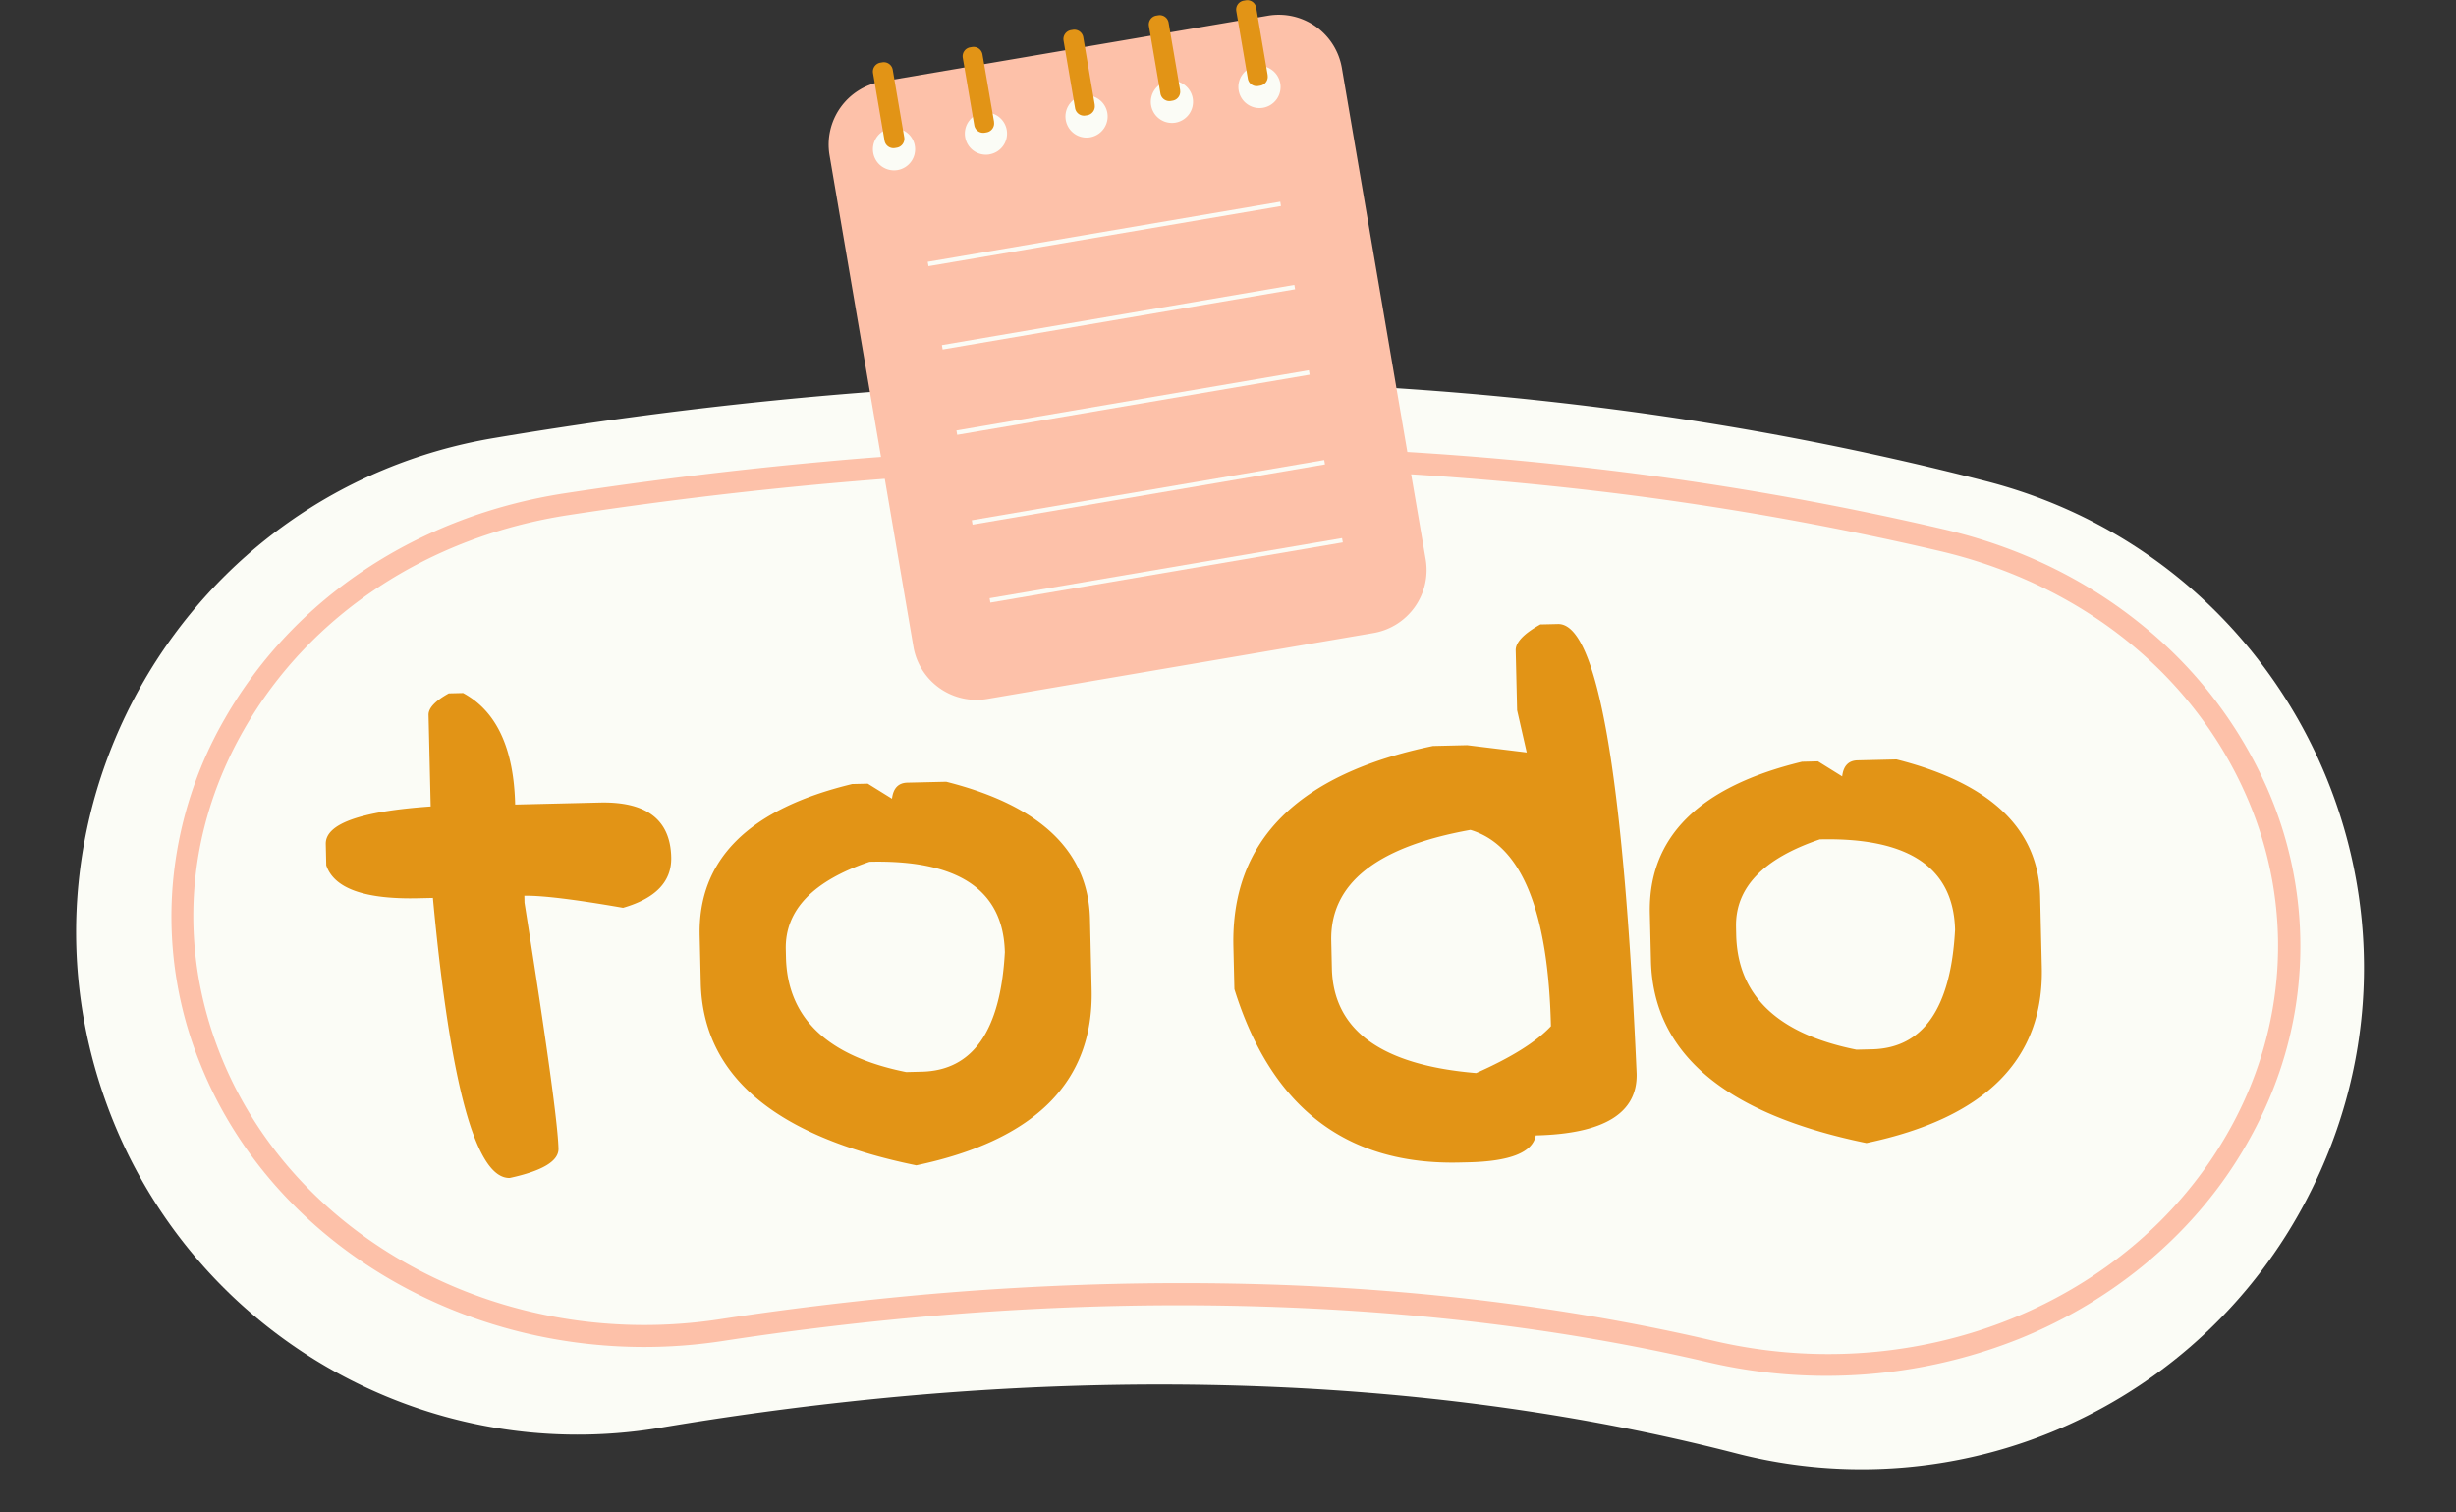
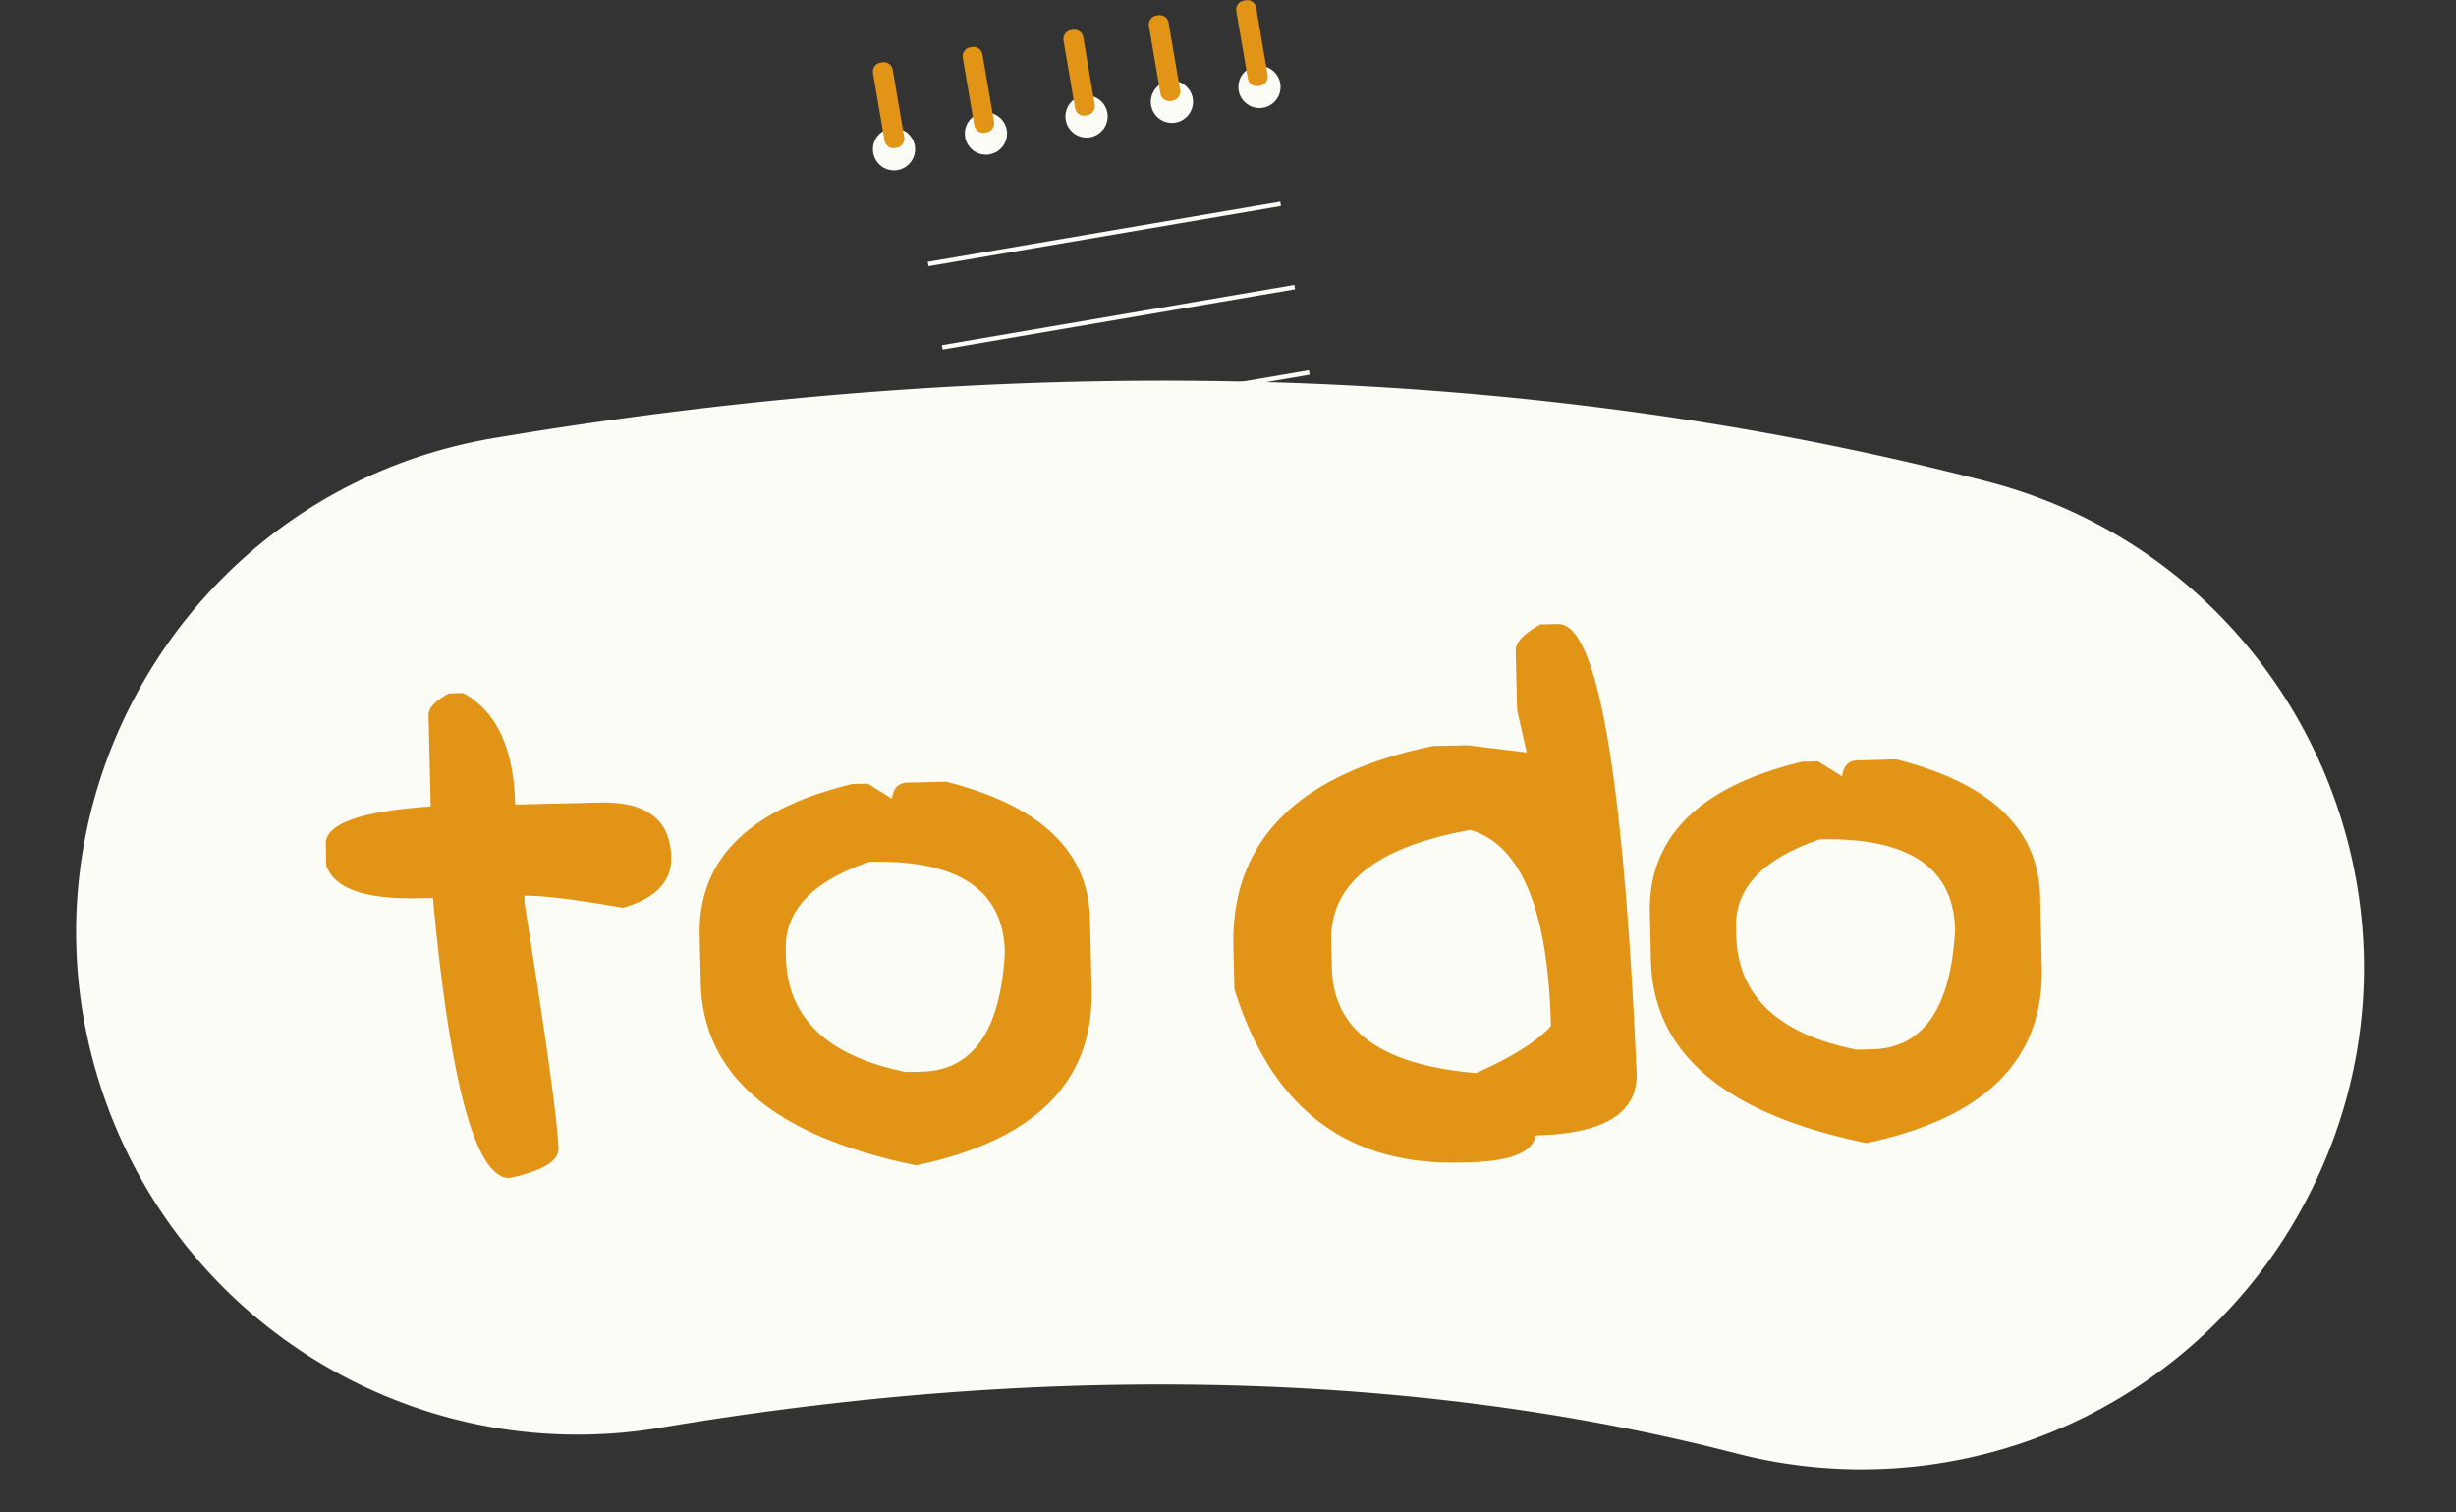
<svg xmlns="http://www.w3.org/2000/svg" data-name="Layer 1" height="753.3" preserveAspectRatio="xMidYMid meet" version="1.0" viewBox="-37.9 -0.1 1223.7 753.3" width="1223.7" zoomAndPan="magnify">
  <rect x="-37.9" y="-0.1" width="1223.7" height="753.3" fill="#333333" stroke="none" />
  <g id="change1_1">
    <path d="M1111.44,597.39A250,250,0,0,1,827,724c-156.14-40.3-311.83-38.81-428.76-27.16-38.22,3.81-74,8.81-106.72,14.32C172.38,731.29,56,662.94,15,549.28h0C-37.88,402.83,54.6,244.07,208.12,218.18c43.27-7.29,90.37-13.84,140.56-18.84C493,185,633.57,186.49,766.57,203.9a1533.66,1533.66,0,0,1,185.56,35.85c155.63,40.32,233.67,214.51,159.55,357.17Z" fill="#fbfcf6" />
  </g>
  <g id="change2_1">
-     <path d="M1091.73,392.7a217.08,217.08,0,0,0-61.41-80.63c-28.35-23.28-61.75-39.55-99.27-48.36a1554.26,1554.26,0,0,0-171.48-30q-47.46-5.64-96.26-8.61L630.66,33.66A31.87,31.87,0,0,0,594,7.69L401.41,40.54a31.86,31.86,0,0,0-26,36.66l25.65,150.36q-13.71,1-27.48,2.29c-43.09,3.89-86.75,9.2-129.78,15.77C170.43,256.84,108.6,297.73,74.19,357.81a198.7,198.7,0,0,0-26,82.67,194.75,194.75,0,0,0,13.5,89C95.92,615.48,185.38,671,283.12,671a258.91,258.91,0,0,0,39.18-3c32.54-5,65.49-9,97.94-11.91,97.66-8.82,245.13-12.07,393.09,22.54A259.46,259.46,0,0,0,968,667c48.53-19.57,88.76-53.91,113.27-96.68l.23-.39c16.17-28.21,25.1-58.39,26.55-89.7A195.44,195.44,0,0,0,1091.73,392.7ZM1072,564.44l-.22.39c-48.49,84.6-153.72,127-255.89,103.08-66-15.43-137.28-24.76-212-27.73q-26.46-1-53.46-1c-43,0-86.94,2-131.14,6-32.67,3-65.85,7-98.61,12-107.22,16.39-211.84-39-248.75-131.75C50.47,471.57,54.68,414,83.73,363.28c32.74-57.16,91.7-96.08,161.76-106.78,42.8-6.55,86.23-11.83,129.1-15.7q14.21-1.28,28.35-2.35l14.27,83.69a31.87,31.87,0,0,0,36.66,26l192.59-32.86a31.85,31.85,0,0,0,26-36.65L665.2,236.2q47.14,3,93.07,8.4a1541.74,1541.74,0,0,1,170.27,29.82C999.17,291,1055,335.71,1081.64,397.09,1105.27,451.48,1101.74,512.48,1072,564.44Z" fill="#fdc1a9" />
-   </g>
+     </g>
  <g id="change1_2">
    <path d="M493.11,59.69a10.51,10.51,0,1,1,12.13,8.6A10.51,10.51,0,0,1,493.11,59.69Zm98.29-6.1A10.51,10.51,0,1,0,579.27,45,10.52,10.52,0,0,0,591.4,53.59ZM547.77,61a10.51,10.51,0,1,0-12.12-8.59A10.51,10.51,0,0,0,547.77,61Zm-142,2.91a10.51,10.51,0,1,0,12.13,8.59A10.5,10.5,0,0,0,405.72,63.94Zm49.35,12.9a10.51,10.51,0,1,0-12.13-8.59A10.5,10.5,0,0,0,455.07,76.84ZM600,100.4,424.34,130.35l.38,2.18,175.6-29.95ZM621.9,229.1l-175.6,30,.37,2.18,175.6-30ZM630.78,268l-175.6,29.95.37,2.19,175.6-30ZM607,141.84l-175.6,30,.37,2.18,175.6-30Zm7.25,42.54-175.6,30,.37,2.18,175.61-29.95Z" fill="#fbfcf6" />
  </g>
  <g id="change3_1">
    <path d="M185.71,345.35l7.13-.17q24.94,13.45,25.94,55.56l42.11-1q35-.83,35.64,27.25.44,18.13-24,25.19-36-6.27-49.18-6l.08,3.46q16.5,104.18,16.93,122.53.23,9.3-24.29,14.62-25.26.6-38.28-139.53l-7.13.16q-40.17.94-46-16.41l-.24-10.59q-.36-15.1,52.27-18.73l-1.07-45.56Q175.48,351,185.71,345.35Zm201,45.17,7.77-.18,12.06,7.49q.9-7.8,7.59-8l19.43-.45q70.43,17.77,71.62,68.31l.82,35.2q1.63,68.88-87.38,87.62-105.73-21.7-107.36-90.81l-.55-23.54Q309.33,409.2,386.68,390.52ZM353.62,473l.09,3.89q1.07,45.34,59.9,57.14l7.77-.19q38.22-.9,41.38-59.52-1.11-46.65-67.39-45.08Q352.92,443.61,353.62,473Zm376.09-162,8.64-.2q29.37-.69,39.2,224,.71,29.6-50.26,30.79Q725,578.29,693.68,579l-4.31.1q-84.66,2-112.23-86.37l-.5-21.17q-1.86-79,99.41-100l17.06-.4,29.68,3.62L718,353.76l-.71-29.8Q717.14,317.93,729.71,310.92Zm-104,171.41q1.1,46.21,71.88,52.11,26.31-11.64,37.26-23.35-2-86.37-40.11-97.8Q624.4,426,625.4,468.73Zm234.42-103,7.78-.19,12.05,7.5q.9-7.8,7.59-8l19.44-.46q70.43,17.79,71.61,68.32l.83,35.2q1.62,68.88-87.38,87.61-105.73-21.71-107.36-90.8l-.56-23.54Q782.81,398,860.14,379.37Zm-33.06,82.44.09,3.89q1.08,45.35,59.9,57.14l7.77-.18q38.24-.9,41.38-59.53-1.1-46.63-67.39-45.08Q826.4,432.45,827.08,461.81ZM409,73.49l-.95.16A4.52,4.52,0,0,1,402.82,70L397.08,36.3a4.51,4.51,0,0,1,3.68-5.19l.94-.16a4.52,4.52,0,0,1,5.2,3.68l5.74,33.66A4.53,4.53,0,0,1,409,73.49Zm48.4-12.83L451.61,27a4.5,4.5,0,0,0-5.19-3.68l-.94.16a4.51,4.51,0,0,0-3.68,5.19l5.74,33.67A4.52,4.52,0,0,0,452.73,66l.95-.16A4.53,4.53,0,0,0,457.36,60.66Zm50.17-8.55-5.74-33.67a4.53,4.53,0,0,0-5.2-3.68l-.94.16a4.52,4.52,0,0,0-3.68,5.2l5.74,33.66a4.52,4.52,0,0,0,5.19,3.68l1-.16A4.52,4.52,0,0,0,507.53,52.11Zm42.54-7.26-5.75-33.66a4.5,4.5,0,0,0-5.19-3.68l-.94.16a4.5,4.5,0,0,0-3.68,5.19l5.74,33.67a4.51,4.51,0,0,0,5.19,3.67l.95-.16A4.51,4.51,0,0,0,550.07,44.85Zm43.62-7.44L588,3.74A4.52,4.52,0,0,0,582.76.06l-1,.17a4.51,4.51,0,0,0-3.68,5.19l5.75,33.66a4.5,4.5,0,0,0,5.19,3.68l.94-.16A4.5,4.5,0,0,0,593.69,37.41Z" fill="#e29416" />
  </g>
</svg>